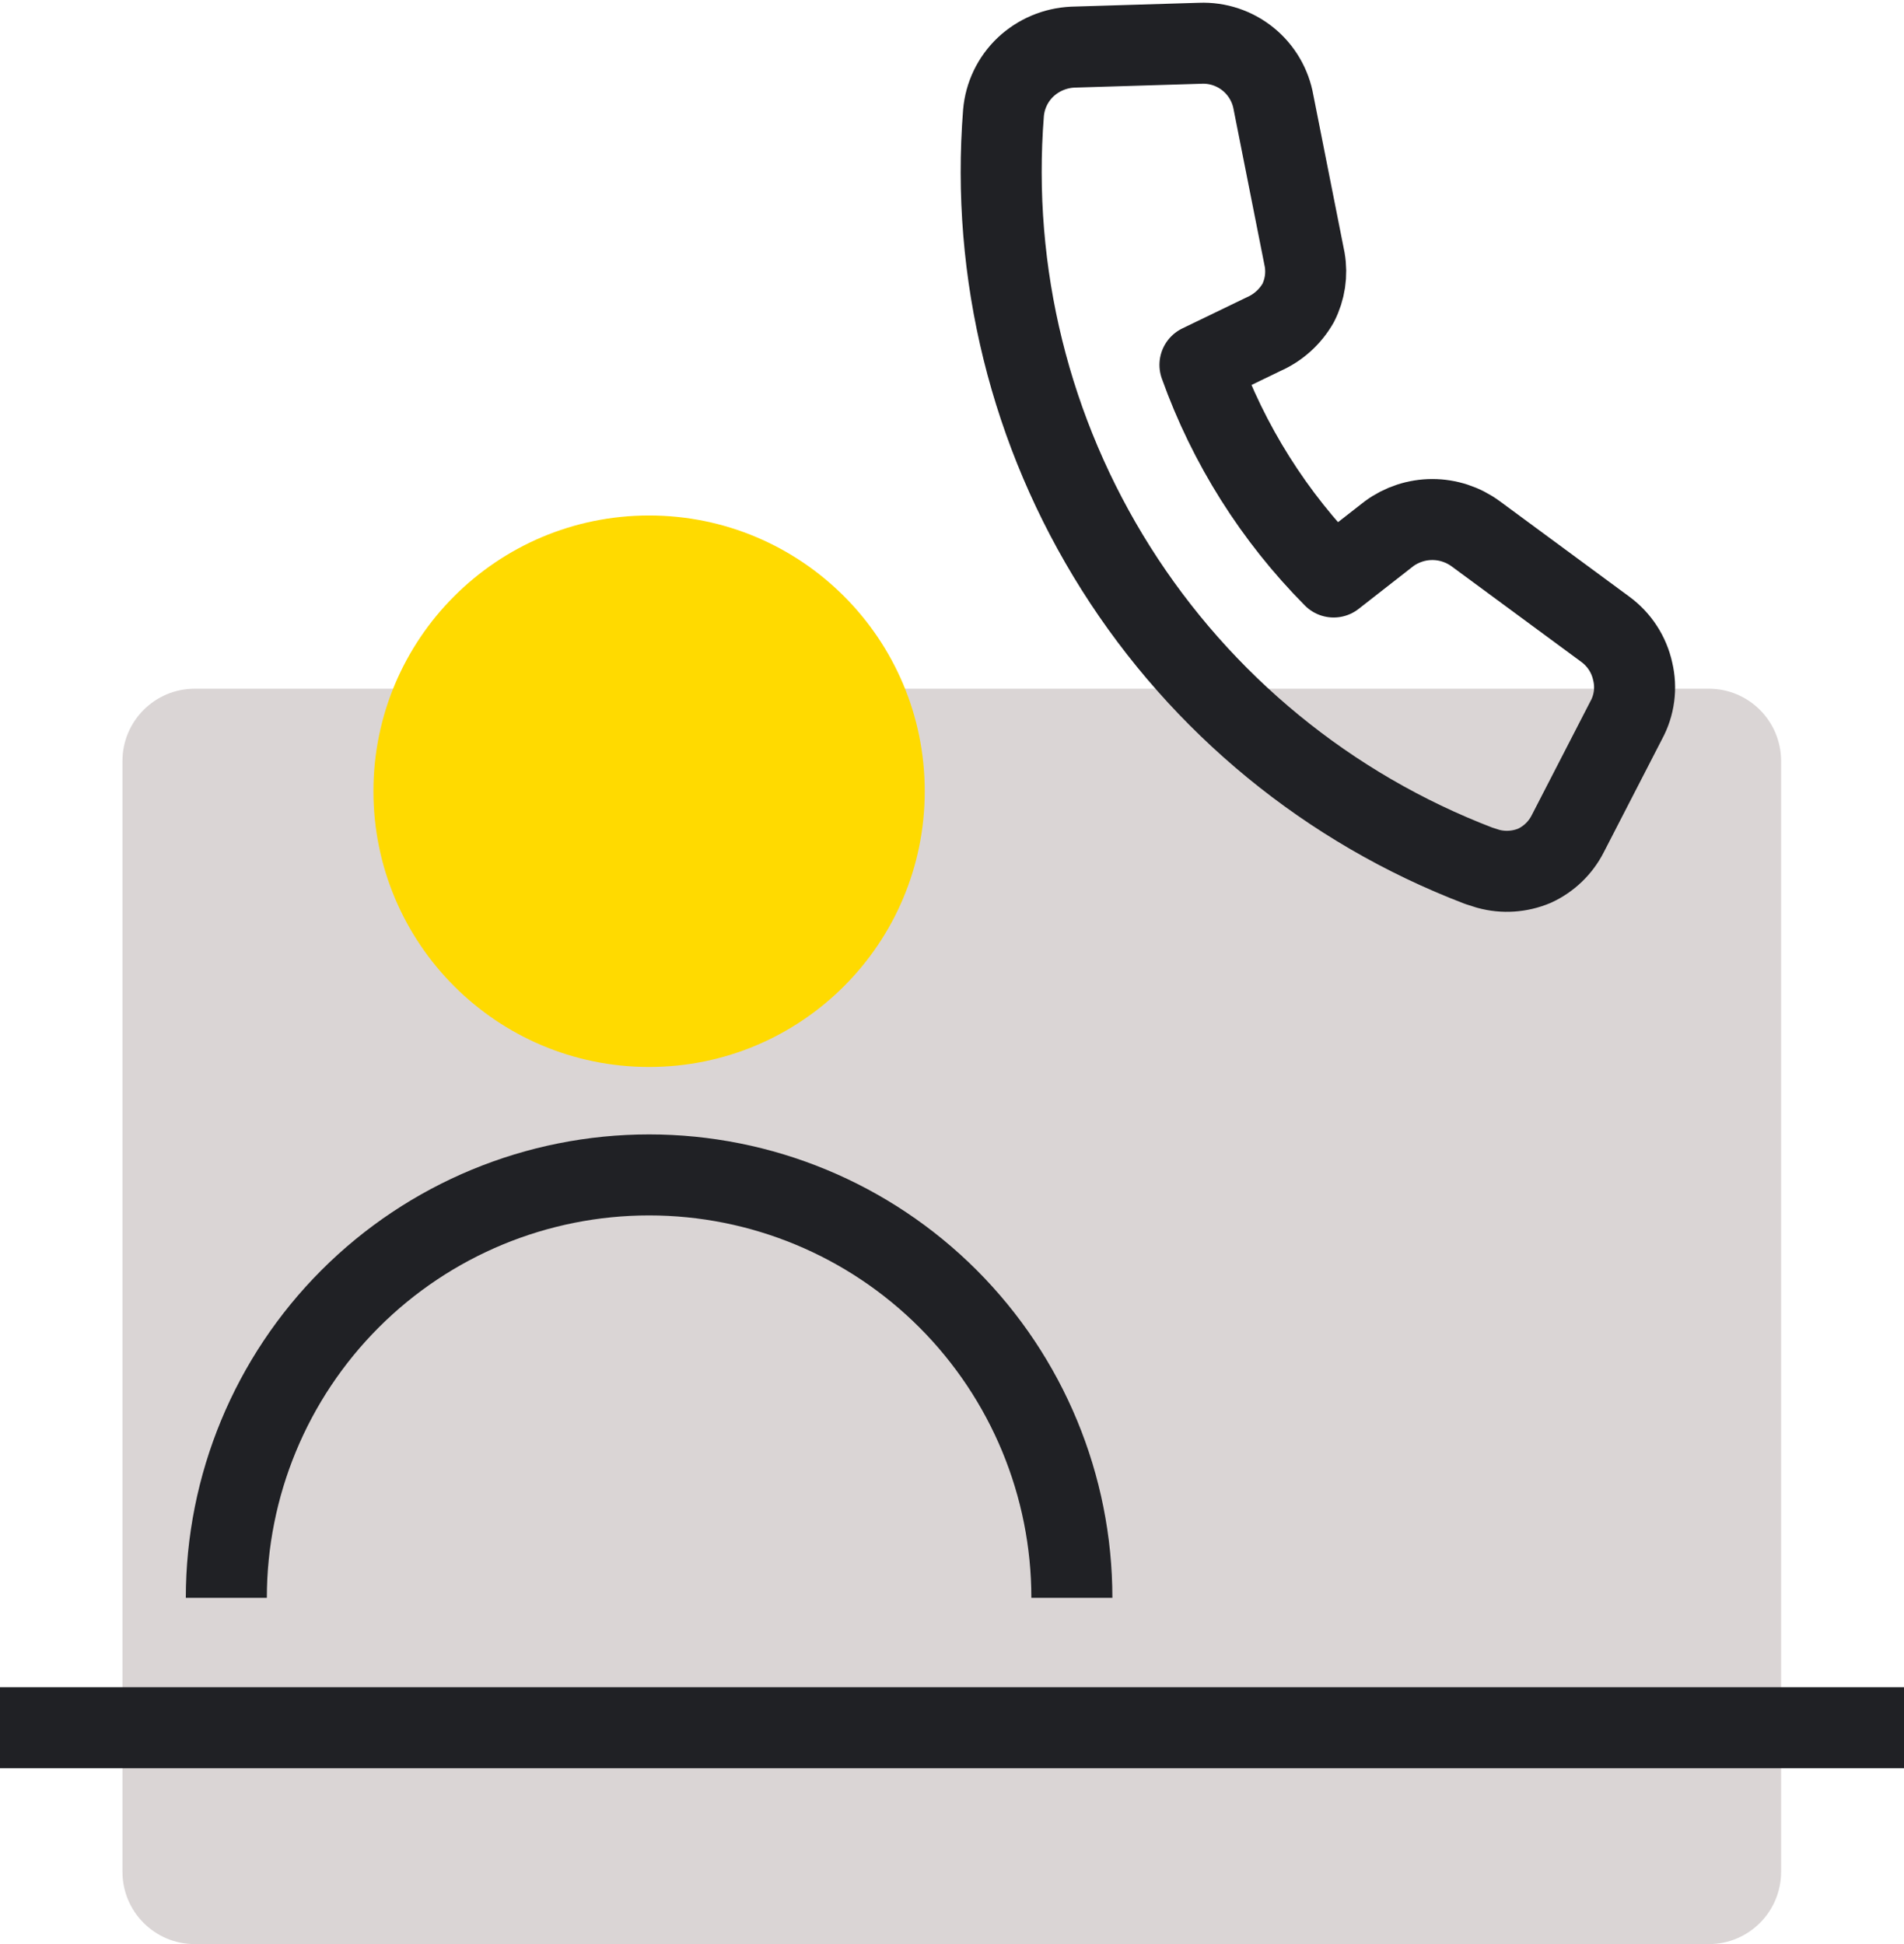
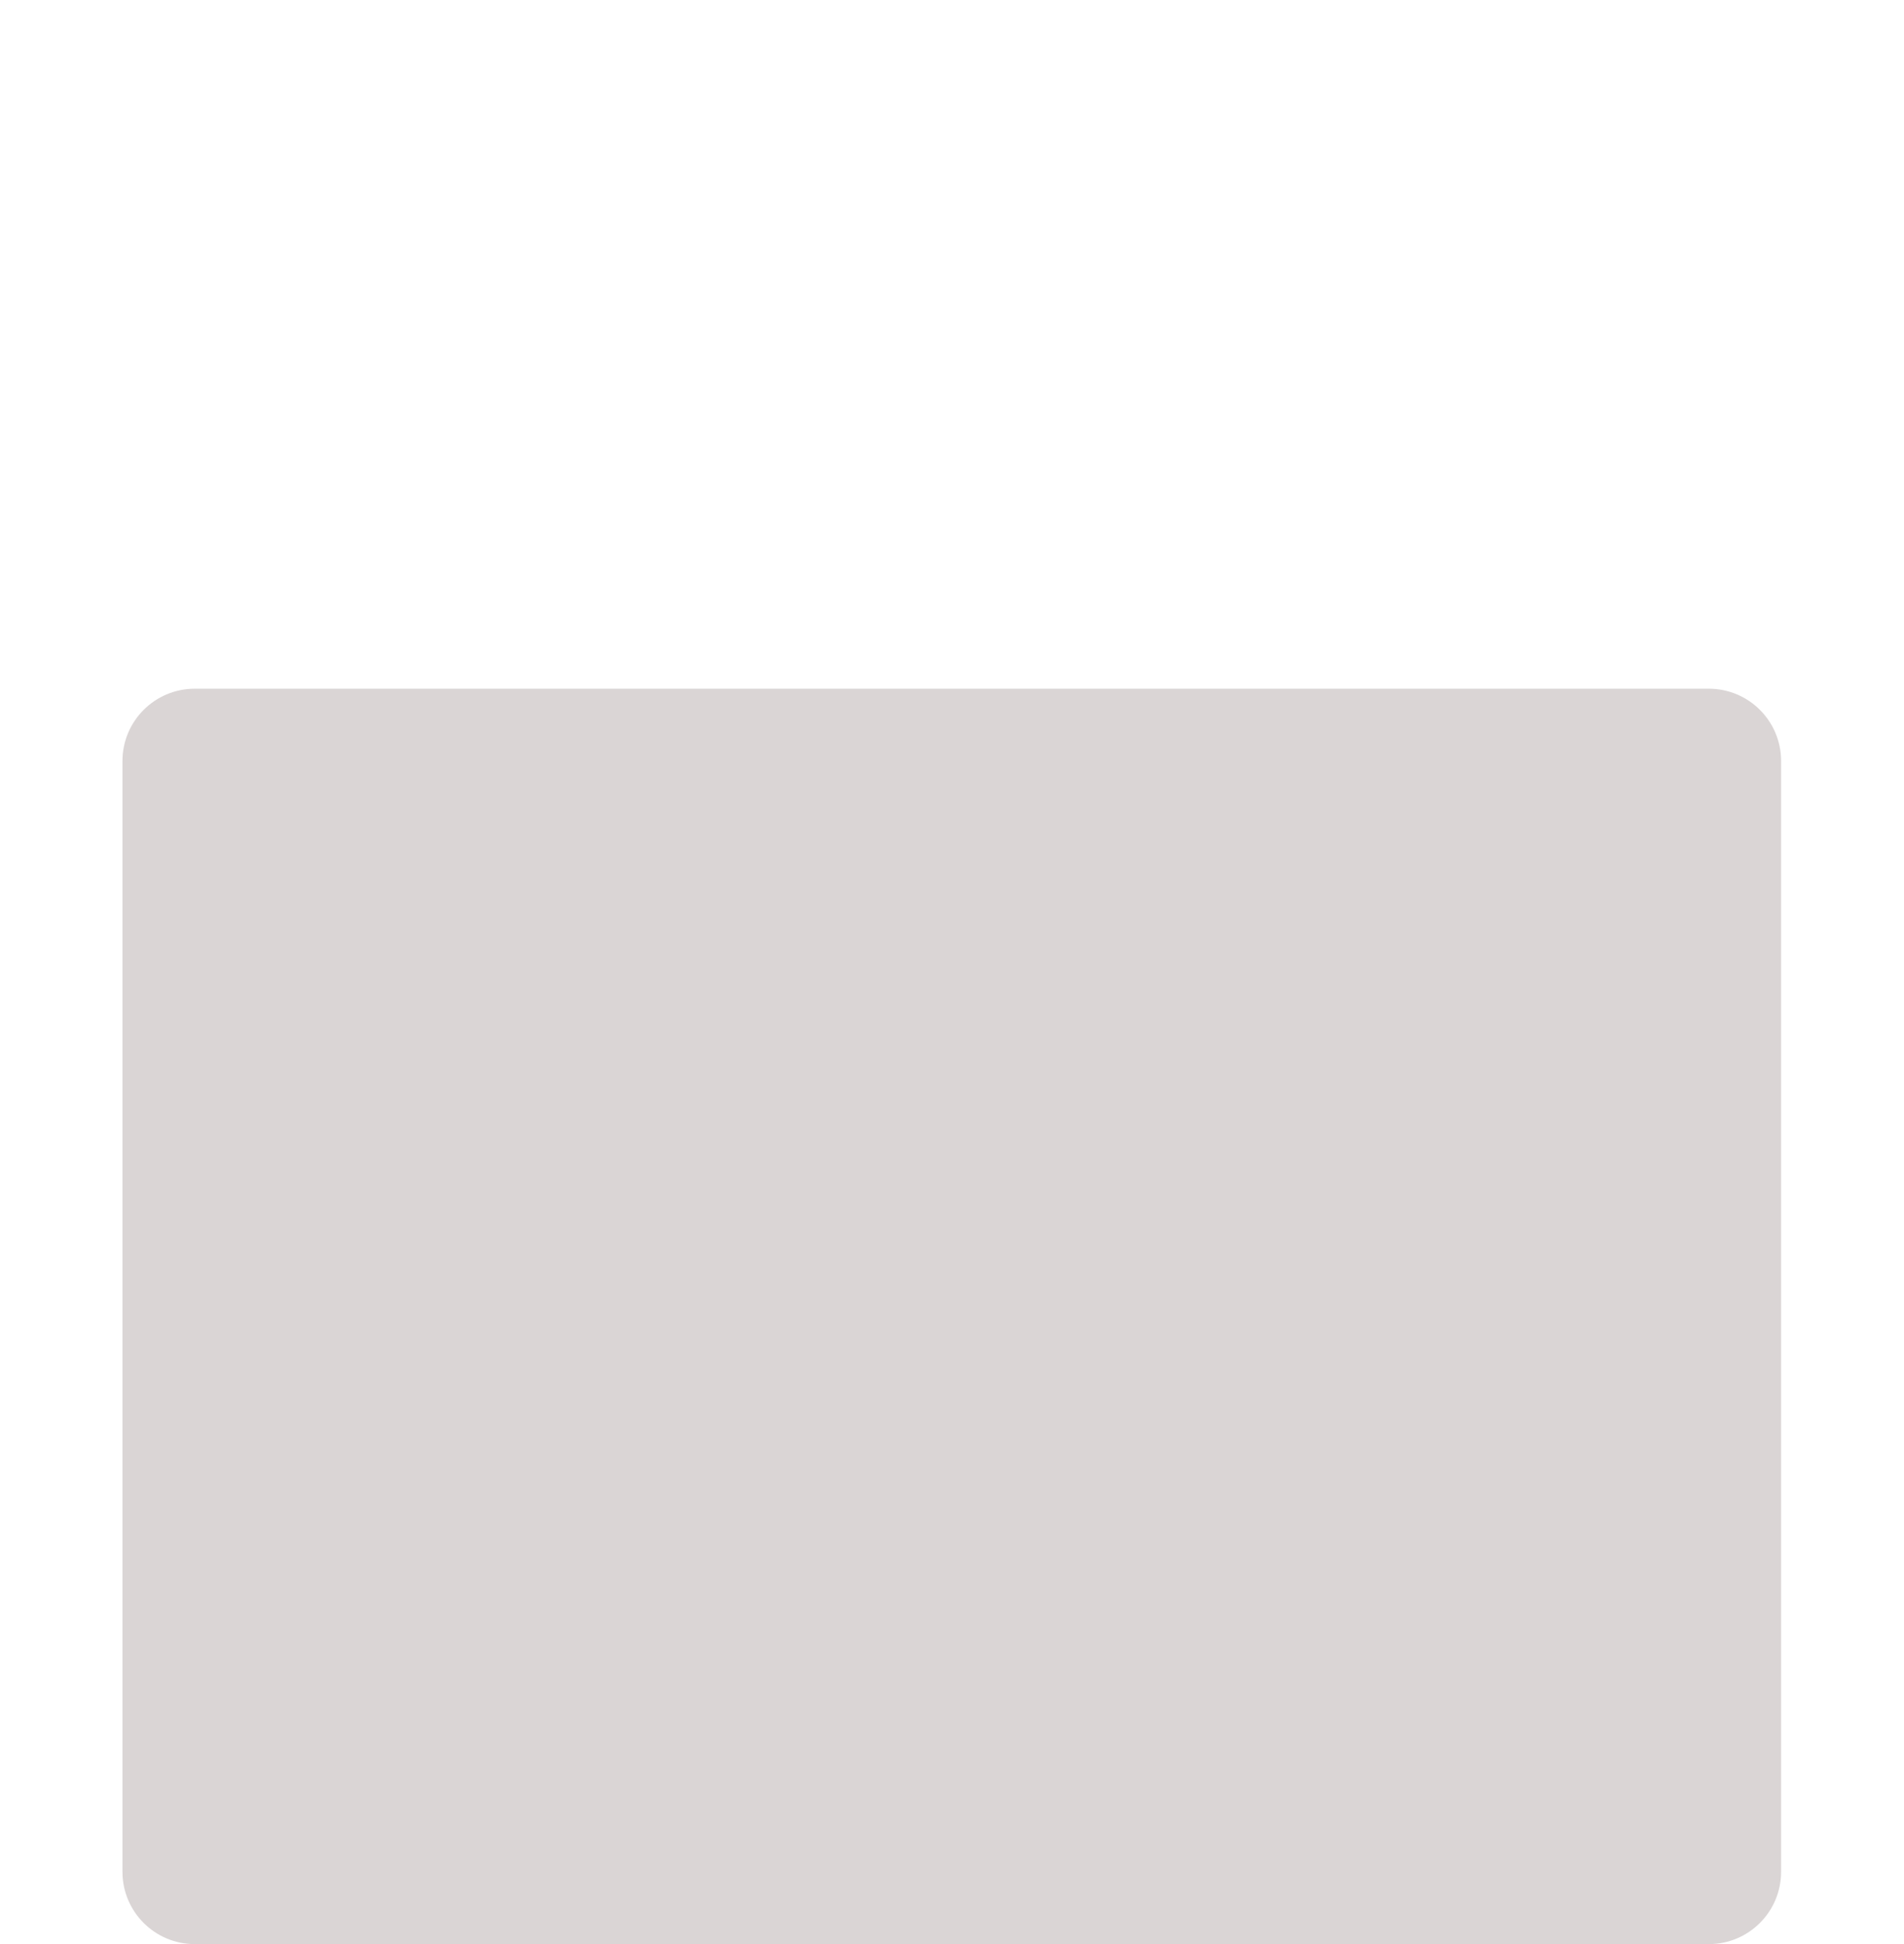
<svg xmlns="http://www.w3.org/2000/svg" width="47" height="48" viewBox="0 0 47 48" fill="none">
  <g clip-path="url(#clip0_1_474)">
    <path d="M42.182 17.004H4.807C3.822 17.004 3.023 17.803 3.023 18.789V46.214C3.023 47.2 3.822 47.999 4.807 47.999H42.182C43.168 47.999 43.966 47.2 43.966 46.214V18.789C43.966 17.803 43.168 17.004 42.182 17.004Z" fill="#DAD5D5" />
-     <path d="M16.023 26.343C19.781 26.343 22.827 23.295 22.827 19.535C22.827 15.775 19.781 12.727 16.023 12.727C12.265 12.727 9.218 15.775 9.218 19.535C9.218 23.295 12.265 26.343 16.023 26.343Z" fill="#FFDA00" />
-     <path d="M26.459 39.45C26.459 36.681 25.359 34.025 23.402 32.066C21.445 30.108 18.791 29.008 16.023 29.008C13.255 29.008 10.6 30.108 8.643 32.066C6.686 34.025 5.587 36.681 5.587 39.45" stroke="#202125" stroke-width="2" stroke-miterlimit="10" />
-     <path d="M39.63 15.539L36.425 13.177C36.115 12.95 35.741 12.827 35.357 12.827C34.973 12.827 34.598 12.95 34.289 13.177L32.921 14.246C31.451 12.764 30.324 10.976 29.621 9.009L31.191 8.25C31.551 8.092 31.85 7.822 32.045 7.481C32.213 7.151 32.269 6.776 32.206 6.412L31.437 2.532C31.364 2.11 31.141 1.729 30.809 1.46C30.477 1.191 30.059 1.051 29.631 1.068L26.48 1.164C26.046 1.184 25.633 1.358 25.316 1.656C25.002 1.954 24.808 2.357 24.771 2.788C24.459 6.738 25.433 10.683 27.547 14.033C29.661 17.383 32.801 19.959 36.5 21.375L36.735 21.45C37.113 21.554 37.516 21.527 37.878 21.375C38.233 21.212 38.523 20.933 38.7 20.584L40.142 17.784C40.344 17.415 40.401 16.985 40.303 16.576C40.212 16.16 39.973 15.791 39.63 15.539Z" stroke="#202125" stroke-width="2" stroke-linecap="round" stroke-linejoin="round" />
-     <path d="M0 42.656H47" stroke="#202125" stroke-width="2" stroke-miterlimit="10" />
  </g>
  <defs>
    <clipPath id="clip0_1_474">
      <rect width="47" height="48" fill="white" />
    </clipPath>
  </defs>
</svg>